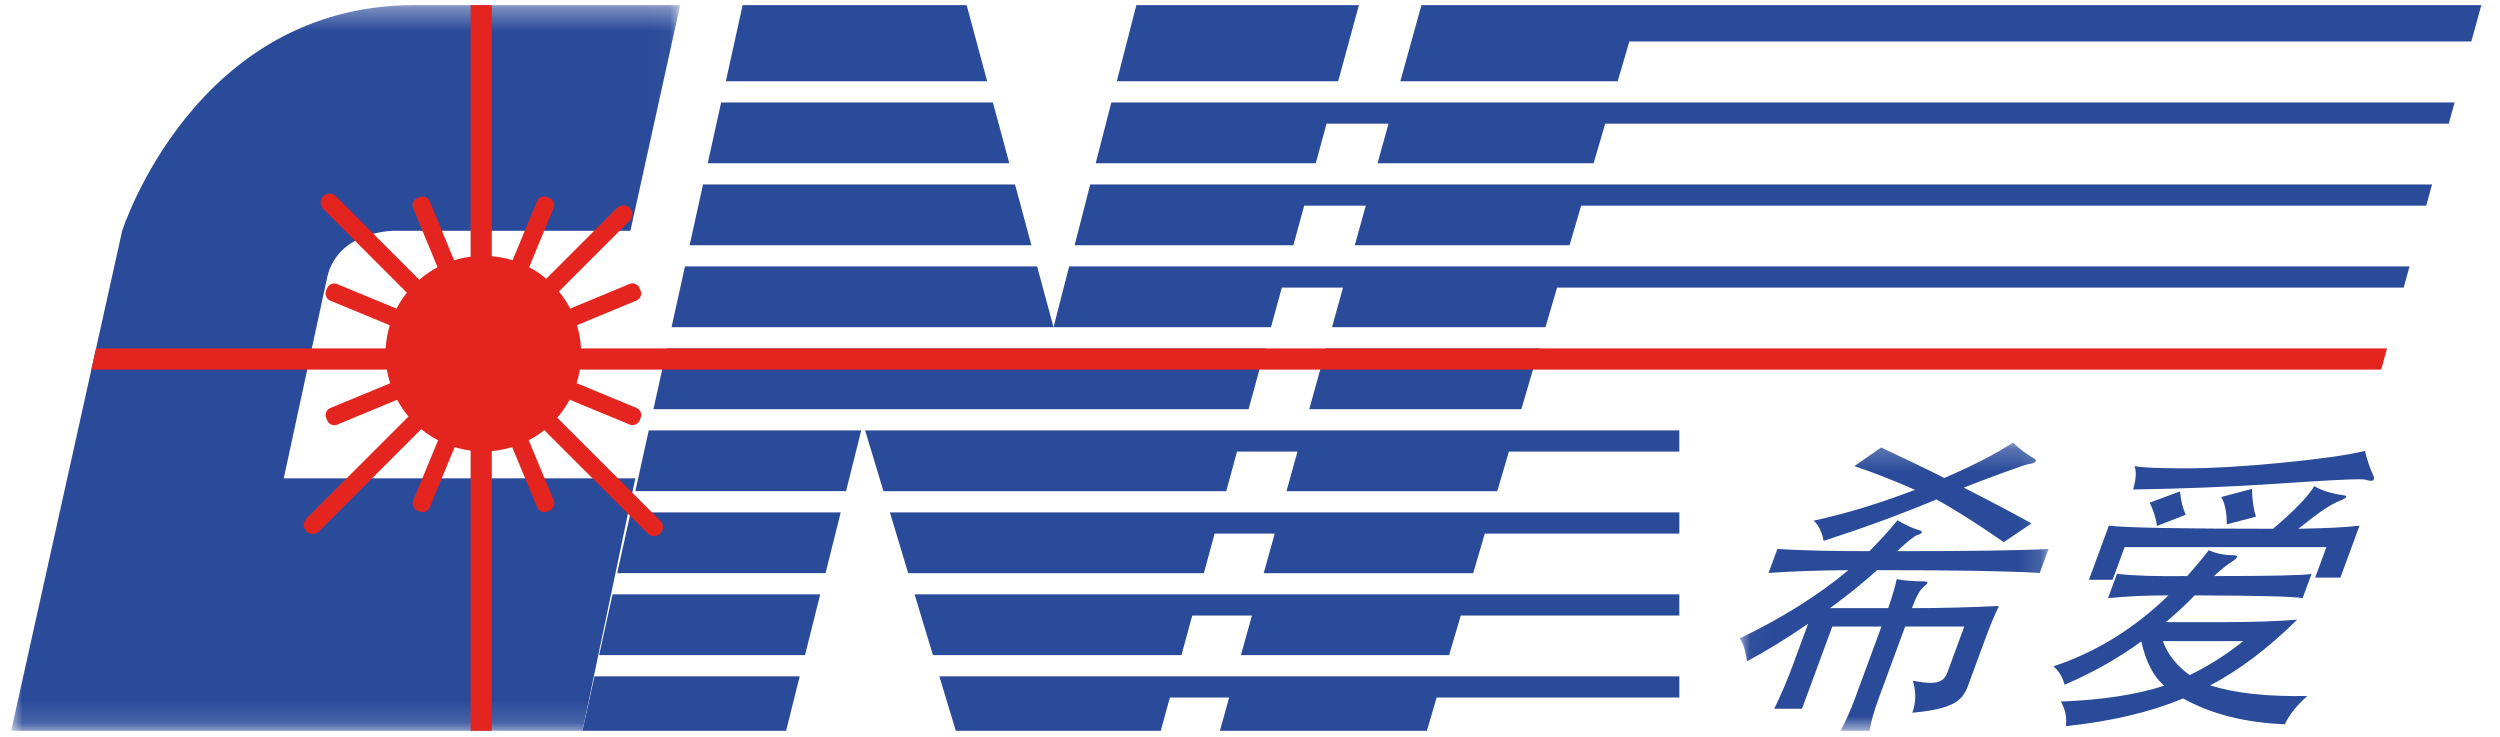
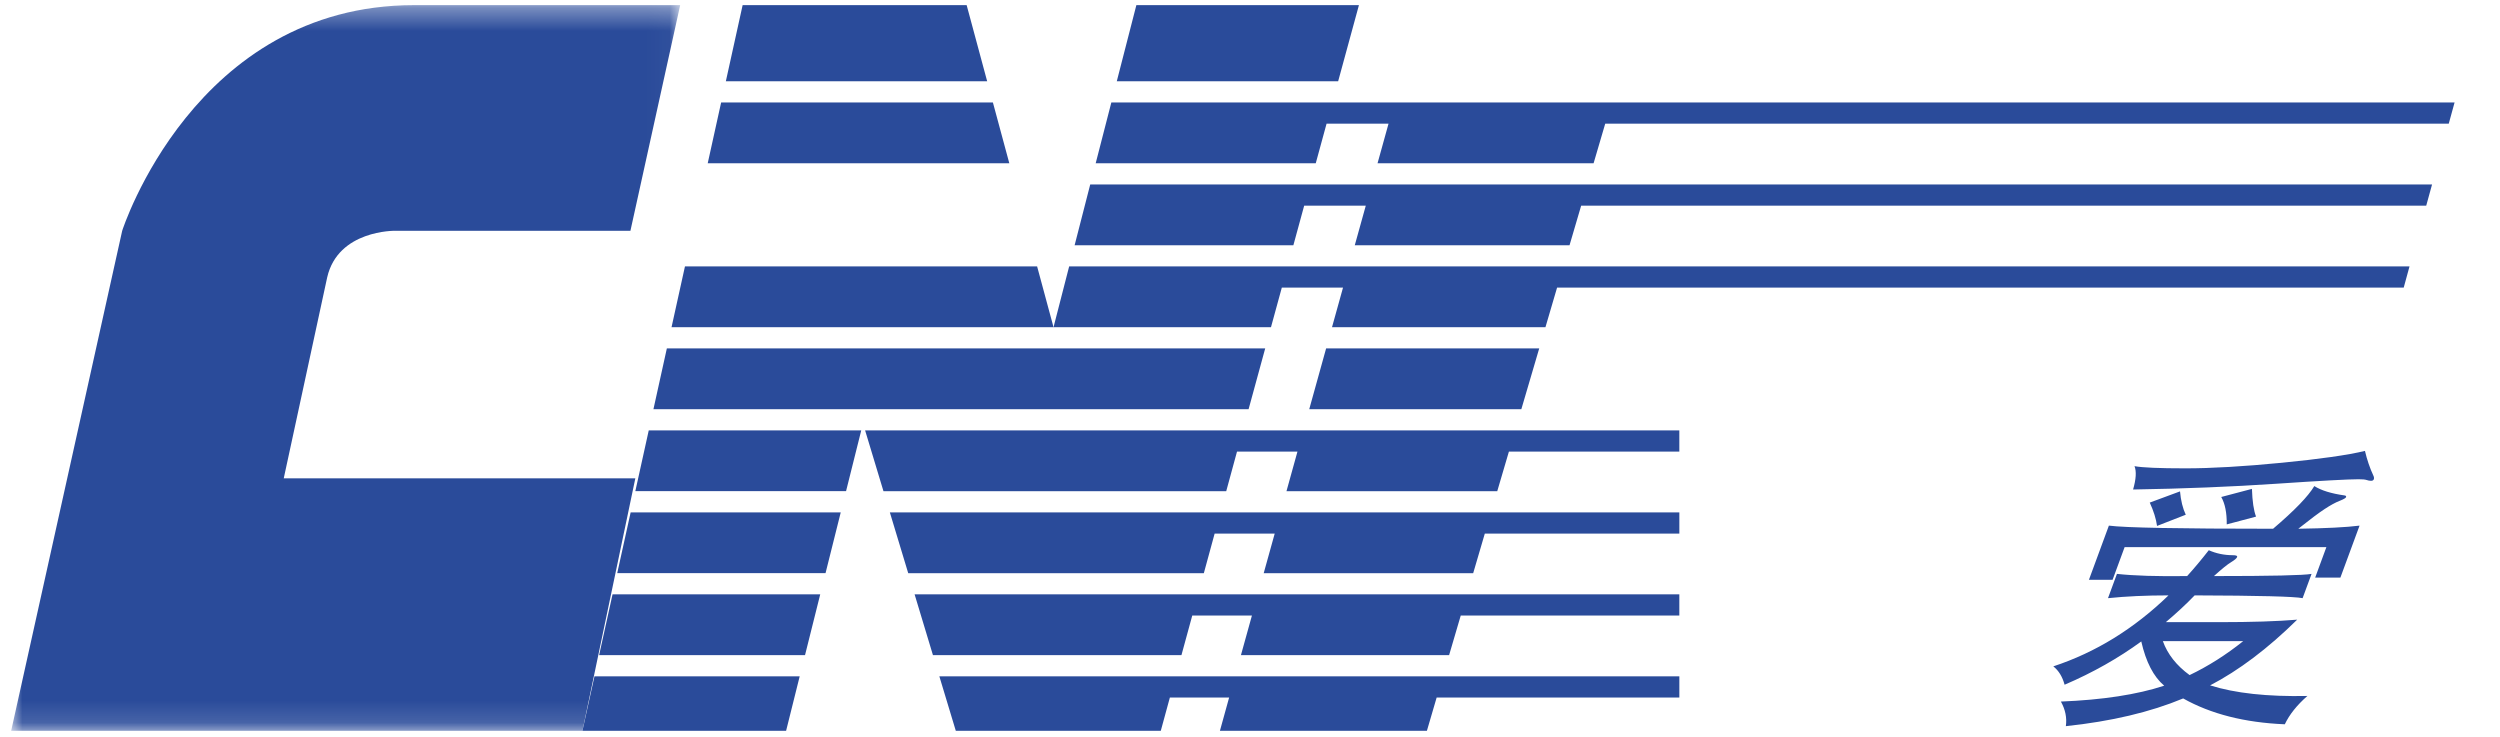
<svg xmlns="http://www.w3.org/2000/svg" xmlns:xlink="http://www.w3.org/1999/xlink" width="112px" height="33px" viewBox="0 0 112 33" version="1.1">
  <title>logo-cnilaser</title>
  <desc>Created with Sketch.</desc>
  <defs>
    <polygon id="path-1" points="0 0.351 29.972 0.351 29.972 32.862 0 32.862" />
    <polygon id="path-3" points="0.035 0.228 13.869 0.228 13.869 13.145 0.035 13.145" />
  </defs>
  <g id="Page-1" stroke="none" stroke-width="1" fill="none" fill-rule="evenodd">
    <g id="Artboard-2" transform="translate(-1376, -455)">
      <g id="logo-cnilaser" transform="translate(1327, 437)">
        <rect id="Rectangle-11" x="0" y="0" width="210" height="70" />
        <g id="Group-31" transform="translate(49.5, 17.5)">
          <polygon id="Fill-1" fill="#2A4B9A" points="56.181 16.109 29.375 16.109 28.774 18.832 55.437 18.832" />
          <polygon id="Fill-2" fill="#2A4B9A" points="27.152 26.177 36.484 26.177 37.165 23.454 27.753 23.454" />
          <polygon id="Fill-3" fill="#2A4B9A" points="68.457 16.109 58.91 16.109 58.154 18.832 67.656 18.832" />
          <polygon id="Fill-4" fill="#2A4B9A" points="26.341 29.85 35.565 29.85 36.246 27.127 26.942 27.127" />
-           <polygon id="Fill-5" fill="#2A4B9A" points="44.973 8.764 30.996 8.764 30.395 11.487 45.707 11.487" />
          <polygon id="Fill-6" fill="#2A4B9A" points="50.409 0.73 49.532 4.141 59.449 4.141 60.38 0.73" />
          <polygon id="Fill-7" fill="#2A4B9A" points="32.77 0.73 32.018 4.141 43.725 4.141 42.806 0.73" />
          <polygon id="Fill-8" fill="#2A4B9A" points="43.982 5.091 31.807 5.091 31.206 7.814 44.717 7.814" />
          <polygon id="Fill-9" fill="#2A4B9A" points="27.963 22.504 37.403 22.504 38.084 19.781 28.564 19.781" />
          <polygon id="Fill-10" fill="#2A4B9A" points="65.221 27.127 55.85 27.127 53.173 27.127 40.474 27.127 41.296 29.85 52.429 29.85 52.913 28.077 55.586 28.077 55.094 29.85 64.42 29.85 64.941 28.077 74.734 28.077 74.734 27.127 69.179 27.127" />
          <polygon id="Fill-11" fill="#2A4B9A" points="26.132 30.8 25.593 33.241 34.717 33.241 35.326 30.8" />
          <polygon id="Fill-12" fill="#2A4B9A" points="66.299 23.454 56.87 23.454 54.175 23.454 39.365 23.454 40.188 26.178 53.432 26.178 53.916 24.404 56.607 24.404 56.114 26.178 65.499 26.178 66.02 24.404 74.735 24.404 74.735 23.454 69.179 23.454" />
          <polygon id="Fill-13" fill="#2A4B9A" points="30.186 12.436 29.585 15.159 46.698 15.159 45.963 12.436" />
          <polygon id="Fill-14" fill="#2A4B9A" points="69.179 30.8 64.142 30.8 54.83 30.8 52.17 30.8 41.583 30.8 42.32 33.241 51.503 33.241 51.91 31.75 54.565 31.75 54.152 33.241 63.425 33.241 63.862 31.75 74.735 31.75 74.735 30.8" />
          <polygon id="Fill-15" fill="#2A4B9A" points="67.378 19.782 57.89 19.782 55.178 19.782 38.257 19.782 39.079 22.505 54.435 22.505 54.918 20.732 57.626 20.732 57.134 22.505 66.577 22.505 67.099 20.732 74.734 20.732 74.734 19.782 71.602 19.782" />
-           <polygon id="Fill-16" fill="#2A4B9A" points="63.181 0.73 62.234 4.141 71.972 4.141 72.496 2.357 110.216 2.357 110.663 0.73" />
          <polygon id="Fill-17" fill="#2A4B9A" points="61.97 5.091 59.188 5.091 49.288 5.091 48.587 7.814 58.446 7.814 58.93 6.041 61.706 6.041 61.214 7.814 70.893 7.814 71.414 6.041 109.204 6.041 109.465 5.091 71.693 5.091" />
          <polygon id="Fill-18" fill="#2A4B9A" points="60.95 8.764 58.186 8.764 48.342 8.764 47.643 11.487 57.443 11.487 57.927 9.714 60.687 9.714 60.194 11.487 69.815 11.487 70.336 9.714 108.195 9.714 108.456 8.764 70.614 8.764" />
          <polygon id="Fill-19" fill="#2A4B9A" points="59.93 12.436 57.183 12.436 47.398 12.436 46.698 15.159 56.44 15.159 56.925 13.386 59.667 13.386 59.174 15.159 68.736 15.159 69.257 13.386 107.186 13.386 107.446 12.436 69.535 12.436" />
          <g id="Group-30" transform="translate(0, 0.379)">
            <g id="Group-22">
              <mask id="mask-2" fill="white">
                <use xlink:href="#path-1" />
              </mask>
              <g id="Clip-21" />
              <path d="M17.199,10.46 C17.199,10.46 14.645,10.418 14.158,12.547 L12.212,21.549 L27.963,21.549 L25.593,32.862 L0,32.862 L4.974,10.46 C4.974,10.46 8.197,0.351 18.051,0.351 L29.972,0.351 L27.743,10.46 L17.199,10.46 Z" id="Fill-20" fill="#2A4B9A" mask="url(#mask-2)" />
            </g>
-             <path d="M25.53,15.73 C25.511,15.37 25.448,15.022 25.347,14.69 L28.014,13.585 C28.188,13.512 28.27,13.312 28.198,13.138 L28.152,13.027 C28.08,12.854 27.88,12.77 27.706,12.842 L25.044,13.946 C24.902,13.672 24.731,13.416 24.538,13.18 L27.715,10.002 C27.869,9.849 27.869,9.599 27.715,9.446 L27.704,9.434 C27.551,9.28 27.3,9.28 27.147,9.434 L23.972,12.609 C23.736,12.411 23.479,12.237 23.204,12.091 L24.301,9.44 C24.374,9.267 24.29,9.067 24.117,8.994 L24.005,8.948 C23.832,8.877 23.631,8.96 23.559,9.133 L22.464,11.782 C22.166,11.688 21.854,11.626 21.532,11.599 L21.532,0.352 L20.583,0.352 L20.583,11.62 C20.329,11.653 20.083,11.708 19.844,11.782 L18.747,9.135 C18.675,8.961 18.474,8.879 18.301,8.95 L18.189,8.997 C18.016,9.069 17.933,9.27 18.004,9.443 L19.103,12.092 C18.809,12.248 18.534,12.437 18.285,12.653 L14.548,8.915 C14.392,8.759 14.135,8.759 13.98,8.915 C13.823,9.072 13.823,9.327 13.98,9.483 L17.728,13.233 C17.551,13.455 17.395,13.694 17.264,13.948 L14.603,12.847 C14.43,12.776 14.229,12.859 14.157,13.032 L14.11,13.144 C14.039,13.317 14.122,13.518 14.295,13.59 L16.961,14.692 C16.861,15.024 16.799,15.371 16.78,15.73 L3.804,15.73 L3.593,16.68 L16.832,16.68 C16.866,16.889 16.915,17.093 16.978,17.291 L14.297,18.402 C14.124,18.474 14.041,18.675 14.113,18.848 L14.159,18.96 C14.231,19.133 14.432,19.216 14.606,19.145 L17.291,18.03 C17.435,18.299 17.605,18.55 17.8,18.781 L13.221,23.36 C13.068,23.513 13.068,23.764 13.221,23.916 L13.232,23.929 C13.385,24.081 13.636,24.081 13.789,23.929 L18.371,19.346 C18.604,19.538 18.856,19.706 19.126,19.847 L18.009,22.546 C17.938,22.72 18.021,22.92 18.194,22.992 L18.306,23.038 C18.48,23.11 18.68,23.027 18.752,22.853 L19.869,20.153 C20.099,20.223 20.338,20.275 20.583,20.307 L20.583,32.861 L21.532,32.861 L21.532,20.328 C21.847,20.301 22.153,20.241 22.445,20.151 L23.565,22.852 C23.637,23.025 23.838,23.108 24.011,23.036 L24.122,22.99 C24.296,22.917 24.379,22.717 24.307,22.544 L23.188,19.844 C23.435,19.715 23.668,19.563 23.885,19.39 L28.517,24.022 C28.673,24.177 28.929,24.177 29.085,24.022 C29.241,23.865 29.241,23.609 29.085,23.453 L24.465,18.833 C24.679,18.587 24.865,18.317 25.02,18.027 L27.708,19.139 C27.882,19.211 28.083,19.128 28.155,18.955 L28.201,18.843 C28.272,18.669 28.19,18.469 28.015,18.397 L25.332,17.286 C25.394,17.09 25.443,16.888 25.477,16.68 L106.177,16.68 L106.438,15.73 L25.53,15.73 Z" id="Fill-23" fill="#E4241F" />
            <g id="Group-27" transform="translate(77.408, 19.717)">
              <mask id="mask-4" fill="white">
                <use xlink:href="#path-3" />
              </mask>
              <g id="Clip-26" />
-               <path d="M9.196,1.818 C10.489,1.26 11.517,0.73 12.279,0.228 C12.542,0.497 12.854,0.735 13.216,0.939 C13.287,0.976 13.311,1.02 13.292,1.072 C13.274,1.122 13.155,1.167 12.937,1.204 C12.868,1.213 12.501,1.339 11.836,1.58 C11.17,1.823 10.581,2.046 10.068,2.25 C11.4,2.929 12.411,3.464 13.105,3.854 L11.862,4.691 C10.623,3.836 9.617,3.199 8.841,2.78 C7.281,3.432 5.598,4.05 3.792,4.636 C3.716,4.236 3.567,3.933 3.344,3.729 C4.769,3.422 6.282,2.961 7.884,2.348 C6.819,1.883 5.912,1.529 5.164,1.288 L6.365,0.451 C7.579,1.018 8.522,1.474 9.196,1.818 L9.196,1.818 Z M6.685,7.649 C6.876,7.081 7.003,6.649 7.065,6.351 C7.432,6.416 7.829,6.449 8.257,6.449 C8.397,6.449 8.457,6.472 8.441,6.518 C8.423,6.565 8.37,6.621 8.281,6.686 C8.116,6.808 7.937,7.128 7.746,7.649 C9.028,7.649 10.329,7.616 11.645,7.551 C11.459,7.933 11.275,8.37 11.093,8.862 L10.25,11.15 C10.161,11.392 10.035,11.587 9.874,11.736 C9.712,11.884 9.467,12.008 9.138,12.106 C8.809,12.204 8.351,12.28 7.763,12.336 C7.931,11.88 7.94,11.401 7.79,10.899 C8.11,10.964 8.373,10.996 8.576,10.996 C8.782,10.996 8.943,10.961 9.061,10.892 C9.18,10.823 9.271,10.704 9.332,10.536 L10.093,8.472 L7.443,8.472 L6.256,11.694 C6.053,12.242 5.917,12.726 5.847,13.145 L4.55,13.145 C4.788,12.698 5.004,12.214 5.195,11.694 L6.382,8.472 L4.179,8.472 L2.822,12.155 L1.58,12.155 C1.894,11.504 2.173,10.848 2.417,10.187 L3.095,8.346 C2.149,8.998 1.234,9.56 0.353,10.034 C0.309,9.597 0.203,9.253 0.035,9.002 C1.946,8.081 3.567,7.063 4.899,5.947 C3.584,5.956 2.392,5.998 1.323,6.072 L1.719,4.998 C2.764,5.064 4.138,5.096 5.84,5.096 C6.28,4.659 6.7,4.198 7.102,3.715 C7.485,3.938 7.799,4.082 8.045,4.147 C8.155,4.176 8.202,4.212 8.185,4.259 C8.168,4.306 8.099,4.345 7.981,4.377 C7.862,4.41 7.562,4.65 7.082,5.096 C10.365,5.096 12.626,5.064 13.869,4.998 L13.473,6.072 C12.09,5.988 9.661,5.947 6.183,5.947 C5.593,6.486 4.891,7.054 4.076,7.649 L6.685,7.649 Z" id="Fill-25" fill="#2A4B9A" mask="url(#mask-4)" />
            </g>
            <path d="M100.571,23.265 L99.258,23.614 C99.263,23.093 99.182,22.684 99.012,22.386 L100.387,22.023 C100.405,22.581 100.466,22.995 100.571,23.265 L100.571,23.265 Z M96.396,28.844 C96.607,29.43 97.007,29.937 97.594,30.365 C98.429,29.965 99.23,29.458 99.995,28.844 L96.396,28.844 Z M97.422,23.181 L96.135,23.683 C96.093,23.367 95.984,23.018 95.809,22.637 L97.165,22.135 C97.201,22.544 97.286,22.893 97.422,23.181 L97.422,23.181 Z M105.45,20.322 C105.544,20.722 105.669,21.089 105.825,21.424 C105.857,21.489 105.864,21.545 105.847,21.591 C105.83,21.637 105.789,21.661 105.724,21.661 C105.659,21.661 105.593,21.649 105.528,21.626 C105.461,21.602 105.34,21.591 105.164,21.591 C104.707,21.591 103.478,21.658 101.476,21.793 C99.474,21.928 97.335,22.014 95.062,22.051 C95.197,21.586 95.218,21.237 95.126,21.005 C95.475,21.07 96.235,21.103 97.406,21.103 C98.578,21.103 100.02,21.019 101.732,20.852 C103.445,20.684 104.684,20.508 105.45,20.322 L105.45,20.322 Z M102.463,23.809 C103.698,23.79 104.613,23.744 105.208,23.669 L104.349,25.999 L103.219,25.999 L103.722,24.632 L94.683,24.632 L94.144,26.096 L93.084,26.096 L93.978,23.669 C94.688,23.763 97.14,23.809 101.334,23.809 C102.295,22.991 102.911,22.353 103.181,21.897 C103.491,22.093 103.941,22.233 104.534,22.316 C104.596,22.325 104.618,22.351 104.603,22.393 C104.588,22.435 104.491,22.49 104.311,22.561 C104.132,22.63 103.911,22.751 103.648,22.923 C103.384,23.095 102.99,23.39 102.463,23.809 L102.463,23.809 Z M98.513,30.826 C99.628,31.178 101.081,31.337 102.871,31.3 C102.404,31.709 102.067,32.132 101.859,32.569 C100.064,32.494 98.546,32.109 97.306,31.411 C95.834,32.025 94.081,32.439 92.05,32.653 C92.103,32.28 92.029,31.913 91.828,31.551 C93.697,31.476 95.24,31.239 96.456,30.84 C95.981,30.439 95.638,29.779 95.429,28.858 C94.398,29.611 93.253,30.258 91.994,30.797 C91.895,30.434 91.727,30.16 91.488,29.974 C93.382,29.351 95.102,28.291 96.649,26.794 C95.654,26.794 94.75,26.835 93.938,26.919 L94.339,25.831 C95.099,25.915 96.147,25.947 97.484,25.929 C97.796,25.585 98.12,25.199 98.454,24.771 C98.79,24.92 99.149,24.994 99.53,24.994 C99.678,24.994 99.742,25.022 99.722,25.078 C99.702,25.134 99.611,25.211 99.45,25.309 C99.287,25.406 99.033,25.613 98.684,25.929 C101.25,25.929 102.708,25.896 103.058,25.831 L102.657,26.919 C102.312,26.845 100.701,26.803 97.82,26.794 C97.444,27.185 97.013,27.585 96.529,27.994 L98.913,27.994 C100.373,27.994 101.54,27.956 102.414,27.882 C101.101,29.175 99.8,30.156 98.513,30.826 L98.513,30.826 Z" id="Fill-28" fill="#2A4B9A" />
          </g>
        </g>
      </g>
    </g>
  </g>
</svg>